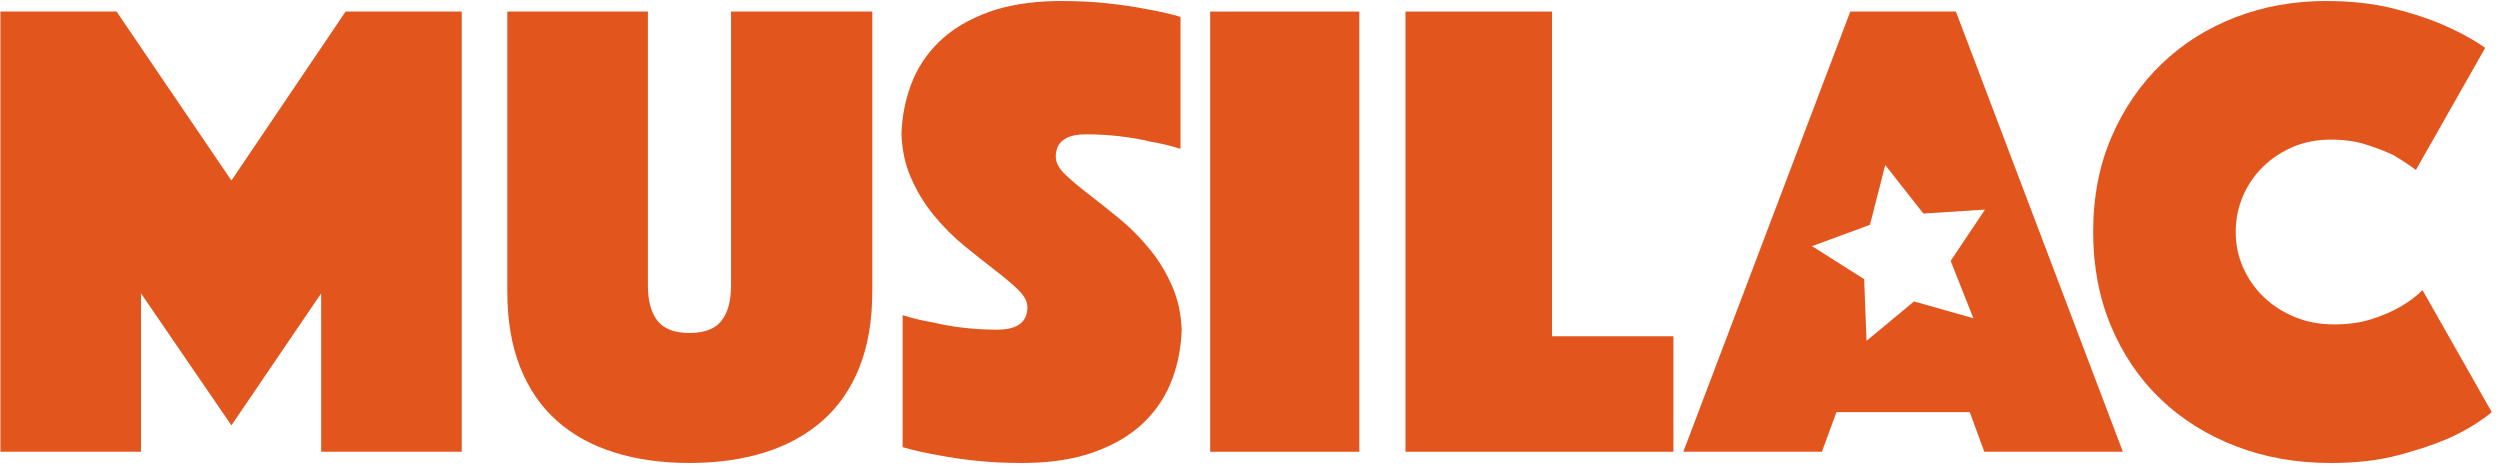
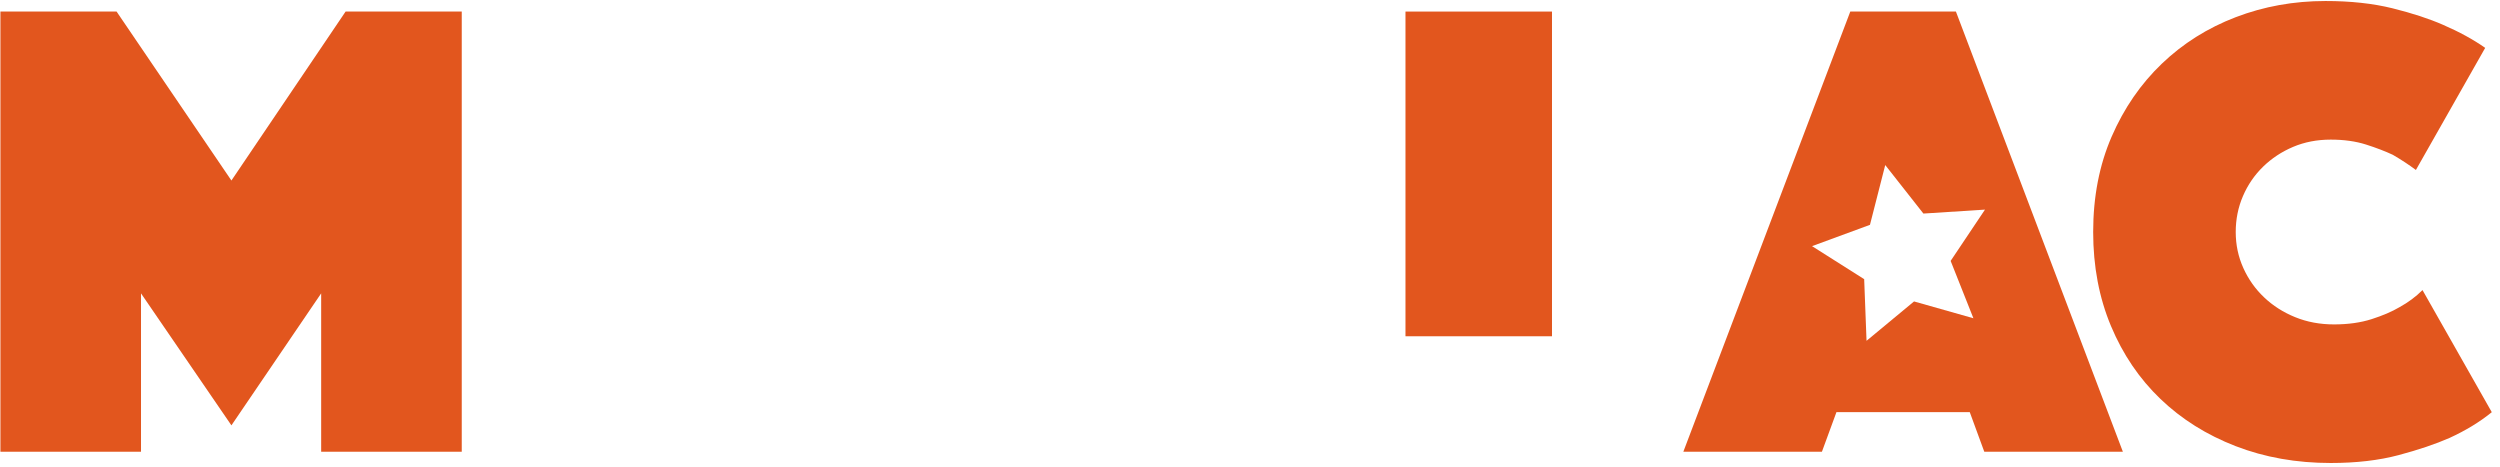
<svg xmlns="http://www.w3.org/2000/svg" width="182" height="34" viewBox="0 0 182 34" fill="none">
  <path d="M0.031 0.842H8.487L16.847 13.142L25.159 0.842H33.615V32.888H23.381V21.357L16.847 30.966L10.265 21.357V32.888H0.031V0.842Z" fill="#E2561E" />
-   <path d="M98.958 0.842H88.1V32.888H98.958V0.842Z" fill="#E2561E" />
-   <path d="M102.319 0.842H112.985V24.48H121.826V32.888H102.319V0.842Z" fill="#E2561E" />
+   <path d="M102.319 0.842H112.985V24.48H121.826H102.319V0.842Z" fill="#E2561E" />
  <path d="M152.383 16.89C152.383 14.328 152.831 12.014 153.728 9.948C154.624 7.882 155.842 6.112 157.379 4.639C158.917 3.166 160.71 2.037 162.761 1.251C164.81 0.467 166.989 0.074 169.295 0.074C171.121 0.074 172.746 0.251 174.171 0.603C175.596 0.956 176.822 1.356 177.847 1.804C179.032 2.317 180.057 2.877 180.922 3.485L175.877 12.374C175.364 11.99 174.804 11.622 174.195 11.269C173.65 11.013 173.002 10.764 172.25 10.524C171.497 10.284 170.64 10.164 169.679 10.164C168.686 10.164 167.773 10.34 166.941 10.692C166.107 11.045 165.379 11.526 164.754 12.134C164.13 12.742 163.641 13.455 163.289 14.272C162.936 15.088 162.761 15.962 162.761 16.89C162.761 17.82 162.945 18.692 163.313 19.509C163.681 20.326 164.185 21.039 164.827 21.647C165.467 22.256 166.22 22.736 167.085 23.088C167.949 23.441 168.894 23.617 169.919 23.617C170.944 23.617 171.857 23.489 172.658 23.232C173.458 22.976 174.131 22.688 174.676 22.367C175.316 22.015 175.877 21.599 176.358 21.118L181.402 30.007C180.538 30.712 179.512 31.336 178.327 31.881C177.302 32.33 176.069 32.745 174.628 33.13C173.187 33.514 171.536 33.706 169.679 33.706C167.181 33.706 164.875 33.298 162.761 32.481C160.647 31.664 158.821 30.52 157.283 29.046C155.746 27.573 154.545 25.803 153.68 23.737C152.815 21.671 152.383 19.389 152.383 16.89Z" fill="#E2561E" />
-   <path d="M50.194 33.705C48.176 33.705 46.35 33.449 44.717 32.937C43.083 32.425 41.69 31.656 40.537 30.63C39.384 29.606 38.495 28.308 37.87 26.739C37.246 25.17 36.933 23.327 36.933 21.213V0.842H47.167V20.781C47.167 21.902 47.399 22.759 47.864 23.351C48.328 23.945 49.105 24.24 50.194 24.24C51.283 24.24 52.06 23.945 52.524 23.351C52.988 22.759 53.221 21.902 53.221 20.781V0.842H63.503V21.213C63.503 23.327 63.191 25.17 62.566 26.739C61.941 28.308 61.044 29.606 59.875 30.63C58.706 31.656 57.305 32.425 55.671 32.937C54.038 33.449 52.212 33.705 50.194 33.705Z" fill="#E2561E" />
-   <path d="M85.364 20.901C84.916 19.861 84.348 18.924 83.659 18.091C82.971 17.259 82.234 16.522 81.448 15.882C80.665 15.241 79.928 14.656 79.239 14.127C78.55 13.599 77.982 13.119 77.533 12.686C77.085 12.254 76.86 11.829 76.86 11.413C76.86 10.79 77.101 10.345 77.583 10.079C77.943 9.879 78.44 9.779 79.071 9.779C79.903 9.779 80.728 9.828 81.545 9.924C82.362 10.019 83.09 10.147 83.731 10.307C84.499 10.435 85.237 10.611 85.941 10.836V1.227C85.172 1.002 84.324 0.811 83.395 0.651C82.595 0.49 81.673 0.355 80.632 0.242C79.592 0.13 78.462 0.074 77.244 0.074C77.075 0.074 76.907 0.076 76.741 0.081C74.935 0.121 73.358 0.383 72.007 0.867C70.535 1.395 69.325 2.116 68.38 3.029C67.436 3.942 66.739 5.015 66.29 6.248C65.891 7.347 65.669 8.517 65.626 9.757C65.672 10.916 65.892 11.957 66.29 12.879C66.738 13.919 67.307 14.857 67.996 15.689C68.684 16.523 69.421 17.259 70.205 17.9C70.99 18.541 71.727 19.124 72.416 19.653C73.105 20.181 73.672 20.662 74.121 21.094C74.57 21.527 74.794 21.951 74.794 22.367C74.794 22.989 74.553 23.435 74.072 23.701C73.712 23.901 73.215 24.001 72.584 24.001C71.751 24.001 70.927 23.953 70.11 23.857C69.293 23.761 68.564 23.633 67.924 23.473C67.155 23.345 66.418 23.169 65.713 22.944V32.553C66.482 32.778 67.33 32.969 68.26 33.129C69.06 33.29 69.982 33.425 71.022 33.538C72.063 33.65 73.192 33.706 74.409 33.706C74.579 33.706 74.747 33.704 74.912 33.699C76.719 33.659 78.297 33.398 79.647 32.913C81.12 32.385 82.33 31.665 83.275 30.752C84.219 29.838 84.915 28.766 85.364 27.532C85.763 26.433 85.986 25.264 86.028 24.023C85.983 22.864 85.762 21.823 85.364 20.901Z" fill="#E2561E" />
  <path d="M142.39 0.84H134.702L122.547 32.886H132.636L133.693 30.004H143.399L144.456 32.886H154.545L142.39 0.84ZM143.664 23.169L139.342 21.945L135.884 24.811L135.712 20.322L131.916 17.919L136.133 16.368L137.245 12.016L140.024 15.547L144.507 15.26L142.007 18.994L143.664 23.169Z" fill="#E2561E" />
</svg>